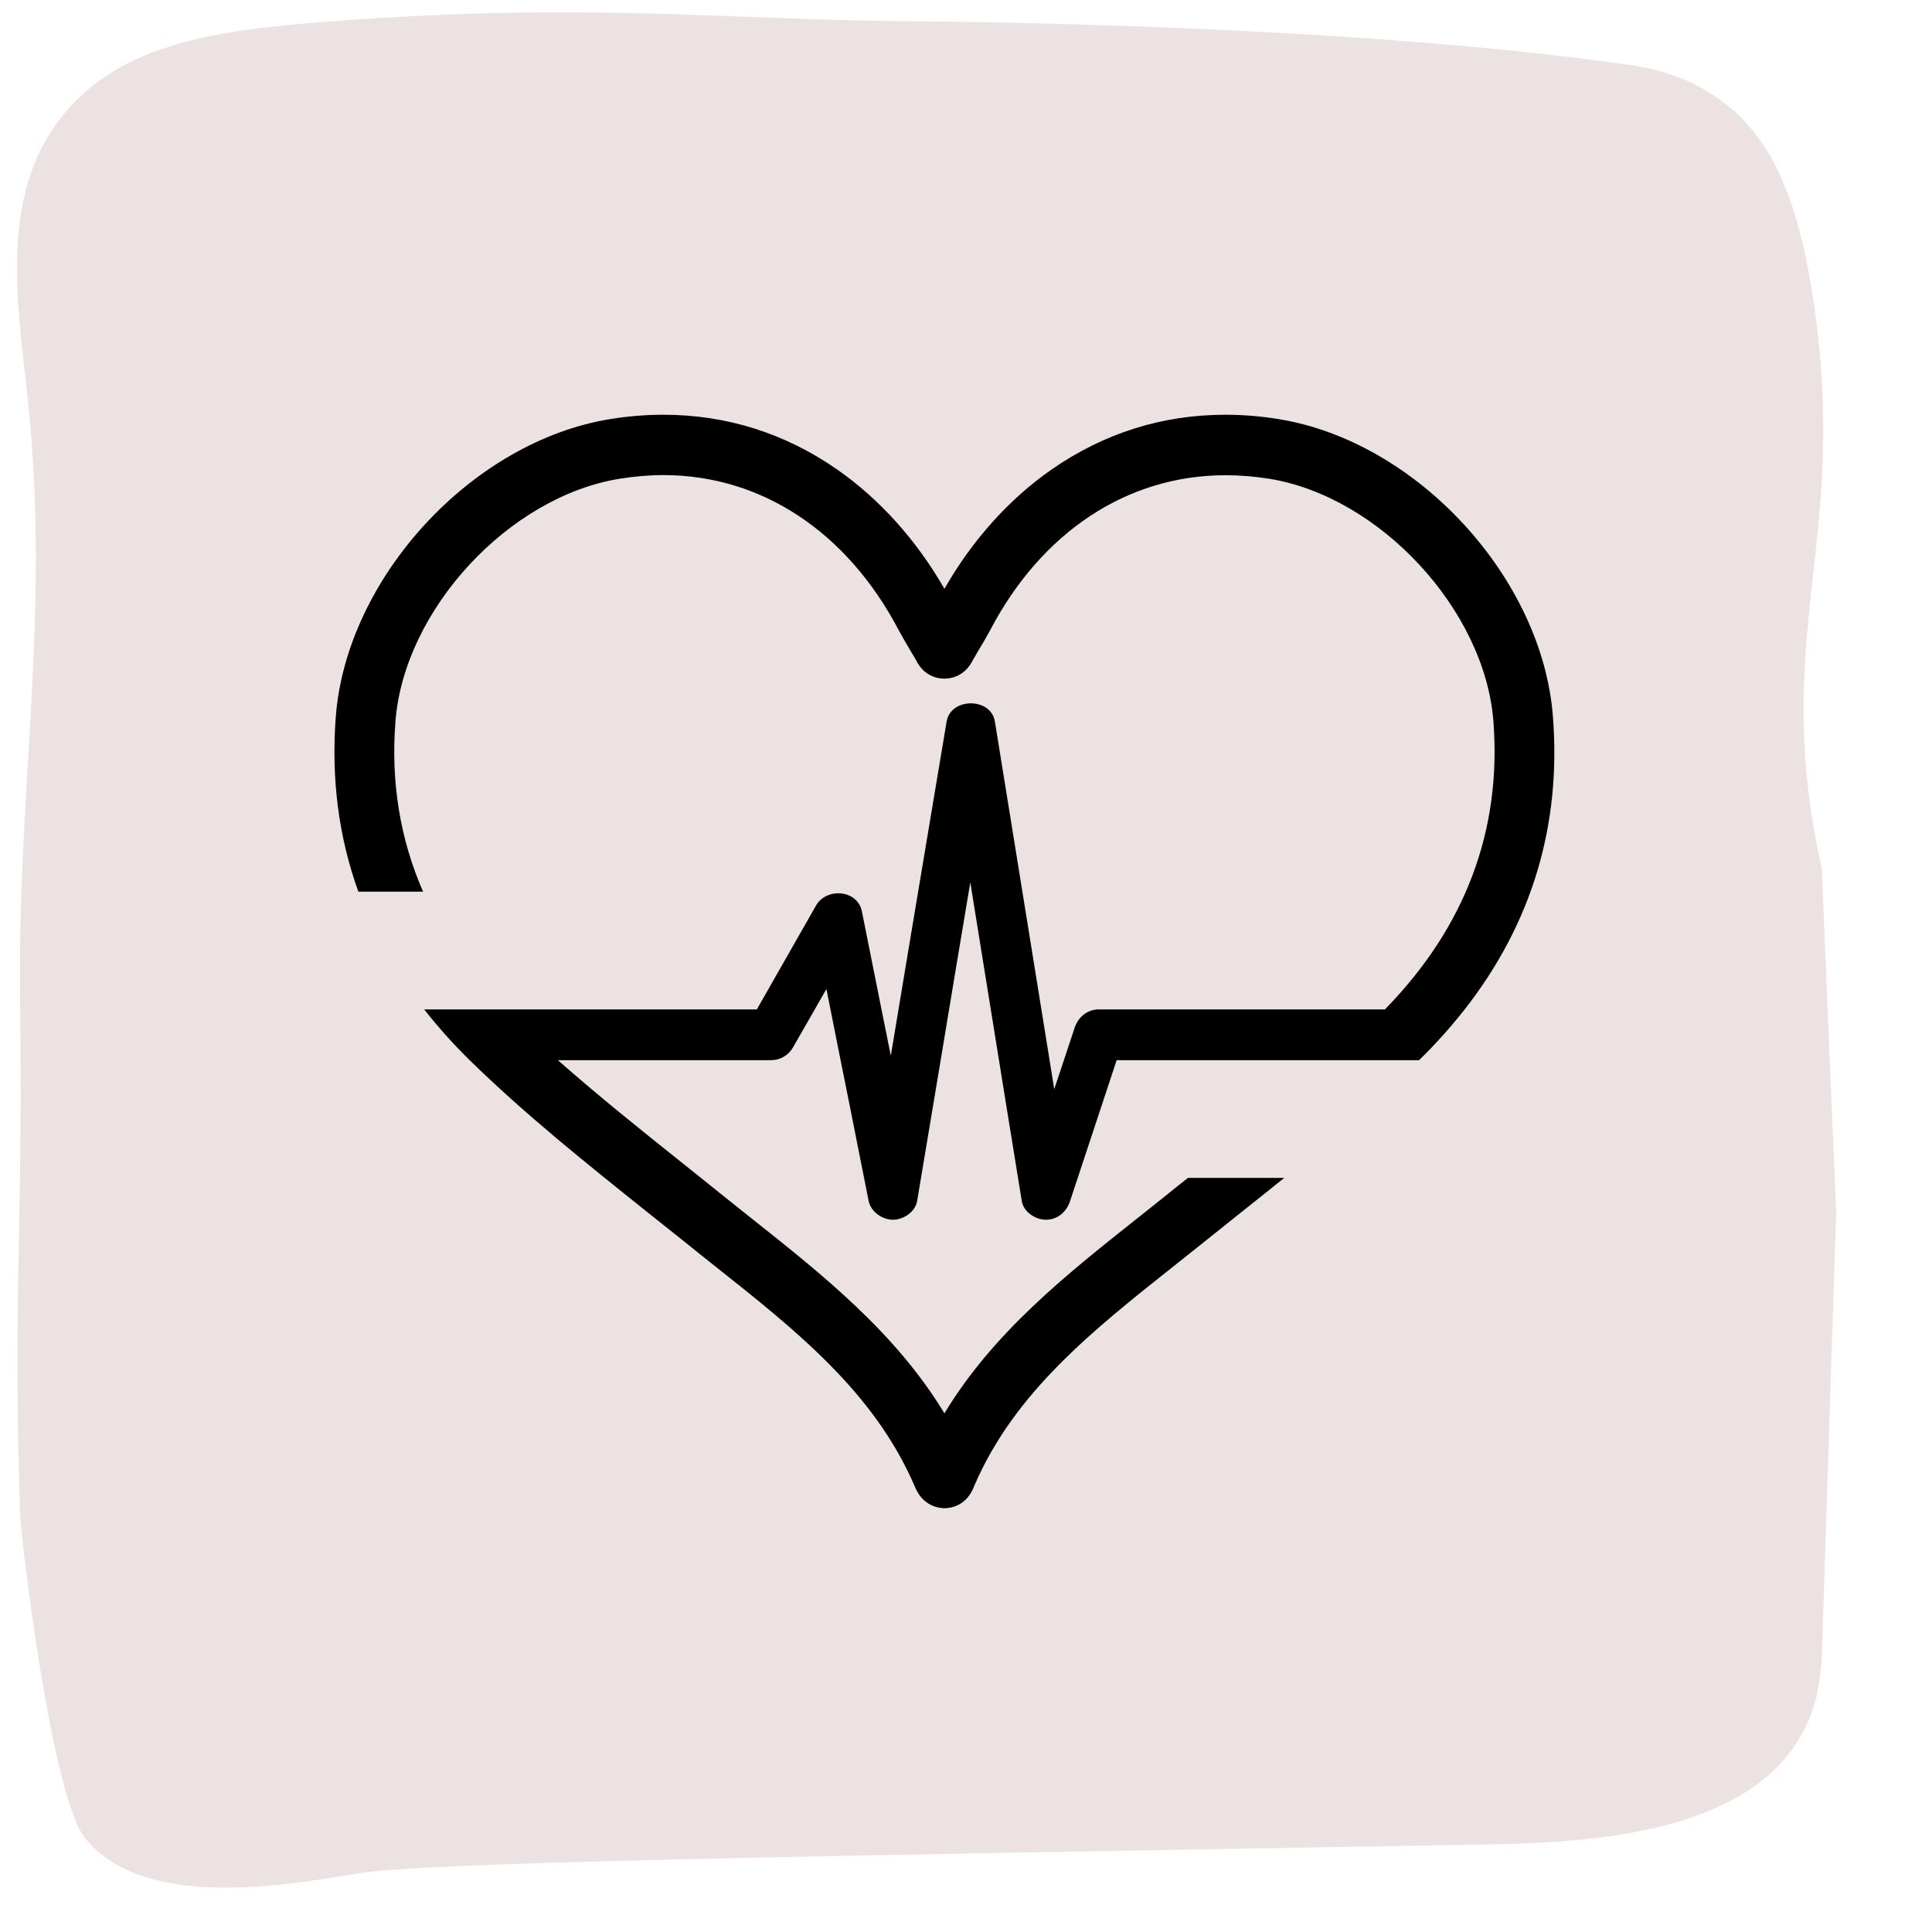
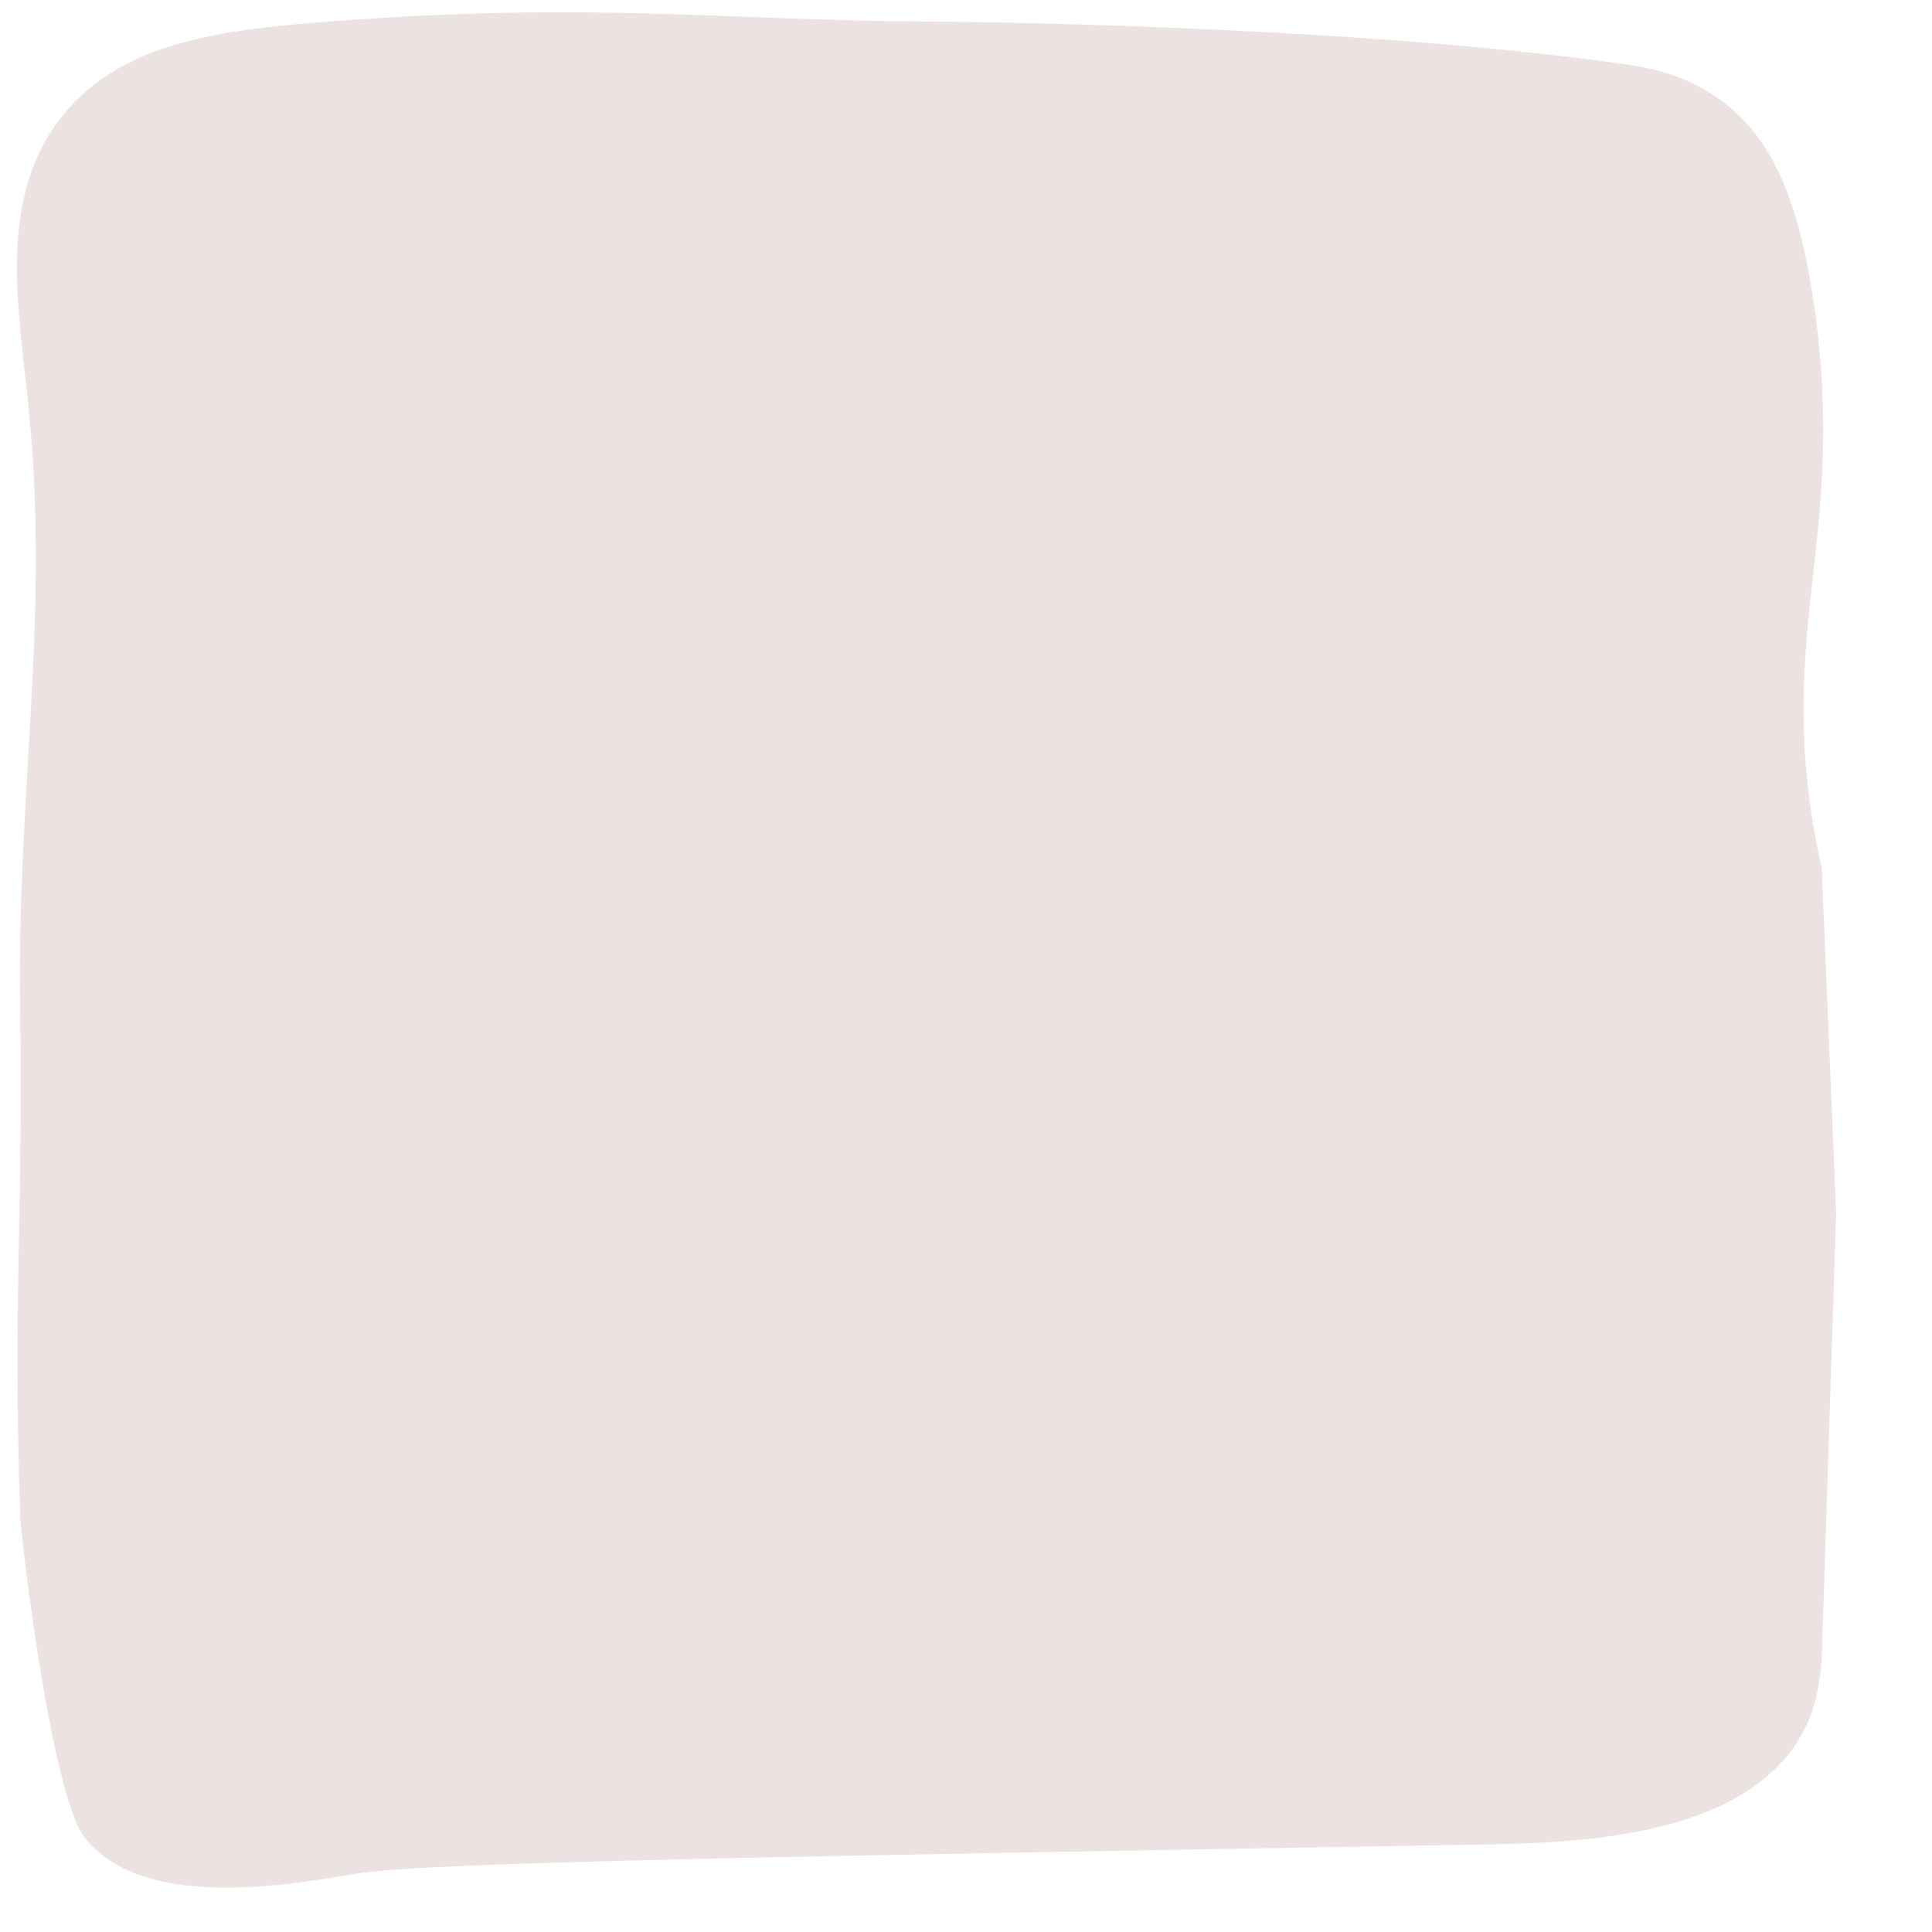
<svg xmlns="http://www.w3.org/2000/svg" width="70" zoomAndPan="magnify" viewBox="0 0 52.5 52.5" height="70" preserveAspectRatio="xMidYMid meet" version="1.0">
  <defs>
    <clipPath id="fb6379bf1a">
      <path d="M 9 11.27 L 42.43 11.27 L 42.43 40.988 L 9 40.988 Z M 9 11.27 " clip-rule="nonzero" />
    </clipPath>
  </defs>
  <path fill="#ebe2e1" d="M 49.504 45.059 C 49.445 45.746 49.363 46.445 48.918 47.203 C 47.254 50.047 42.504 50.086 39.945 50.129 C 21.02 50.449 11.555 50.609 9.715 50.91 C 7.895 51.207 3.898 51.957 2.301 49.934 C 1.398 48.789 0.566 41.766 0.547 41.156 C 0.352 35.109 0.629 33.301 0.547 27.309 C 0.461 21.328 1.391 16.676 0.742 10.73 C 0.449 8.066 0 5.242 1.715 3.125 C 3.316 1.148 5.977 0.812 8.934 0.586 C 16.176 0.035 19.461 0.555 25.316 0.586 C 25.316 0.586 36.469 0.645 44.238 1.758 C 44.699 1.824 45.762 1.988 46.773 2.734 C 48.129 3.73 48.891 5.395 49.309 8.391 C 50.215 14.852 48.102 17.316 49.504 23.602 L 49.895 32.965 Z M 49.504 45.059 " fill-opacity="1" fill-rule="nonzero" />
  <g clip-path="url(#fb6379bf1a)">
-     <path fill="#000000" d="M 39.121 28.23 C 39.16 28.188 39.199 28.145 39.238 28.102 C 39.277 28.059 39.316 28.016 39.352 27.973 C 39.371 27.953 39.387 27.934 39.402 27.914 C 39.539 27.754 39.672 27.594 39.801 27.43 C 41.621 25.102 42.43 22.434 42.199 19.473 C 41.91 15.691 38.492 11.988 34.734 11.387 C 34.254 11.309 33.77 11.27 33.301 11.27 C 31.582 11.27 29.992 11.773 28.57 12.762 C 27.418 13.566 26.418 14.68 25.664 16 C 24.906 14.68 23.906 13.566 22.754 12.762 C 21.336 11.773 19.742 11.27 18.023 11.27 C 17.555 11.27 17.07 11.309 16.59 11.387 C 12.836 11.988 9.418 15.691 9.125 19.473 C 8.996 21.156 9.203 22.746 9.738 24.23 L 11.496 24.23 C 10.871 22.797 10.617 21.25 10.746 19.602 C 10.98 16.57 13.828 13.492 16.844 13.008 C 17.242 12.945 17.641 12.91 18.027 12.91 C 20.688 12.91 23.02 14.449 24.426 17.133 C 24.535 17.336 24.648 17.527 24.758 17.711 C 24.801 17.785 24.848 17.859 24.891 17.934 C 25.113 18.395 25.504 18.441 25.664 18.441 C 25.82 18.441 26.211 18.395 26.438 17.934 C 26.48 17.859 26.523 17.785 26.57 17.707 C 26.68 17.527 26.793 17.336 26.902 17.133 C 28.305 14.449 30.641 12.914 33.301 12.914 C 33.688 12.914 34.082 12.945 34.48 13.008 C 37.496 13.492 40.348 16.574 40.582 19.602 C 40.809 22.566 39.816 25.199 37.633 27.43 C 36.039 27.43 34 27.43 32.48 27.43 C 31.605 27.43 30.73 27.43 29.855 27.43 C 29.539 27.43 29.293 27.645 29.199 27.938 C 29.016 28.488 28.832 29.043 28.648 29.598 C 28.594 29.258 28.539 28.918 28.484 28.578 C 28.137 26.426 27.789 24.273 27.441 22.117 C 27.305 21.281 27.172 20.445 27.035 19.609 C 26.93 18.945 25.832 18.949 25.723 19.609 C 25.516 20.84 25.309 22.07 25.105 23.301 C 24.805 25.098 24.504 26.891 24.207 28.688 C 24.121 28.266 24.039 27.844 23.953 27.426 C 23.777 26.539 23.598 25.656 23.422 24.77 C 23.305 24.172 22.457 24.113 22.176 24.605 C 21.641 25.547 21.102 26.488 20.566 27.43 C 19.277 27.43 15.176 27.43 13.695 27.43 C 13.641 27.43 13.59 27.43 13.547 27.43 C 12.832 27.43 12.145 27.43 11.527 27.43 C 11.895 27.898 12.301 28.355 12.75 28.797 C 14.27 30.285 15.949 31.625 17.57 32.922 C 17.906 33.188 18.238 33.453 18.57 33.719 C 18.848 33.945 19.137 34.172 19.41 34.391 C 21.648 36.164 23.758 37.84 24.852 40.379 C 25.07 40.941 25.531 40.984 25.668 40.984 C 25.809 40.984 26.273 40.938 26.48 40.363 C 27.574 37.832 29.684 36.16 31.914 34.391 C 32.191 34.172 32.477 33.945 32.758 33.719 C 33.09 33.453 33.422 33.188 33.754 32.922 C 34.133 32.621 34.516 32.316 34.898 32.008 L 32.281 32.008 C 32.102 32.148 31.922 32.293 31.742 32.438 C 31.469 32.66 31.184 32.883 30.91 33.102 C 28.98 34.633 26.992 36.207 25.664 38.406 C 24.332 36.207 22.344 34.633 20.414 33.102 C 20.141 32.883 19.859 32.66 19.582 32.438 C 19.25 32.168 18.914 31.902 18.578 31.633 C 17.438 30.723 16.27 29.789 15.16 28.809 C 17.105 28.809 19.867 28.809 20.957 28.809 C 21.199 28.809 21.426 28.676 21.547 28.465 C 21.852 27.938 22.152 27.406 22.457 26.875 C 22.66 27.91 22.871 28.949 23.078 29.984 C 23.254 30.867 23.43 31.754 23.605 32.637 C 23.668 32.934 23.977 33.145 24.266 33.145 C 24.543 33.145 24.871 32.938 24.922 32.637 C 25.129 31.406 25.332 30.176 25.539 28.945 C 25.812 27.289 26.09 25.633 26.367 23.977 C 26.699 26.027 27.027 28.078 27.359 30.129 C 27.496 30.965 27.629 31.801 27.766 32.637 C 27.812 32.938 28.145 33.145 28.422 33.145 C 28.738 33.145 28.984 32.93 29.078 32.637 C 29.5 31.359 29.922 30.086 30.344 28.809 C 31.816 28.809 33.289 28.809 34.762 28.809 C 35.148 28.809 35.648 28.809 36.164 28.809 C 36.82 28.809 37.492 28.809 37.984 28.809 C 38.172 28.809 38.367 28.809 38.566 28.809 C 38.566 28.805 38.57 28.801 38.574 28.797 C 38.648 28.727 38.719 28.652 38.789 28.582 C 38.812 28.559 38.832 28.535 38.855 28.516 C 38.906 28.461 38.961 28.402 39.012 28.348 C 39.051 28.309 39.086 28.27 39.121 28.23 Z M 39.121 28.23 " fill-opacity="1" fill-rule="nonzero" />
-   </g>
+     </g>
</svg>